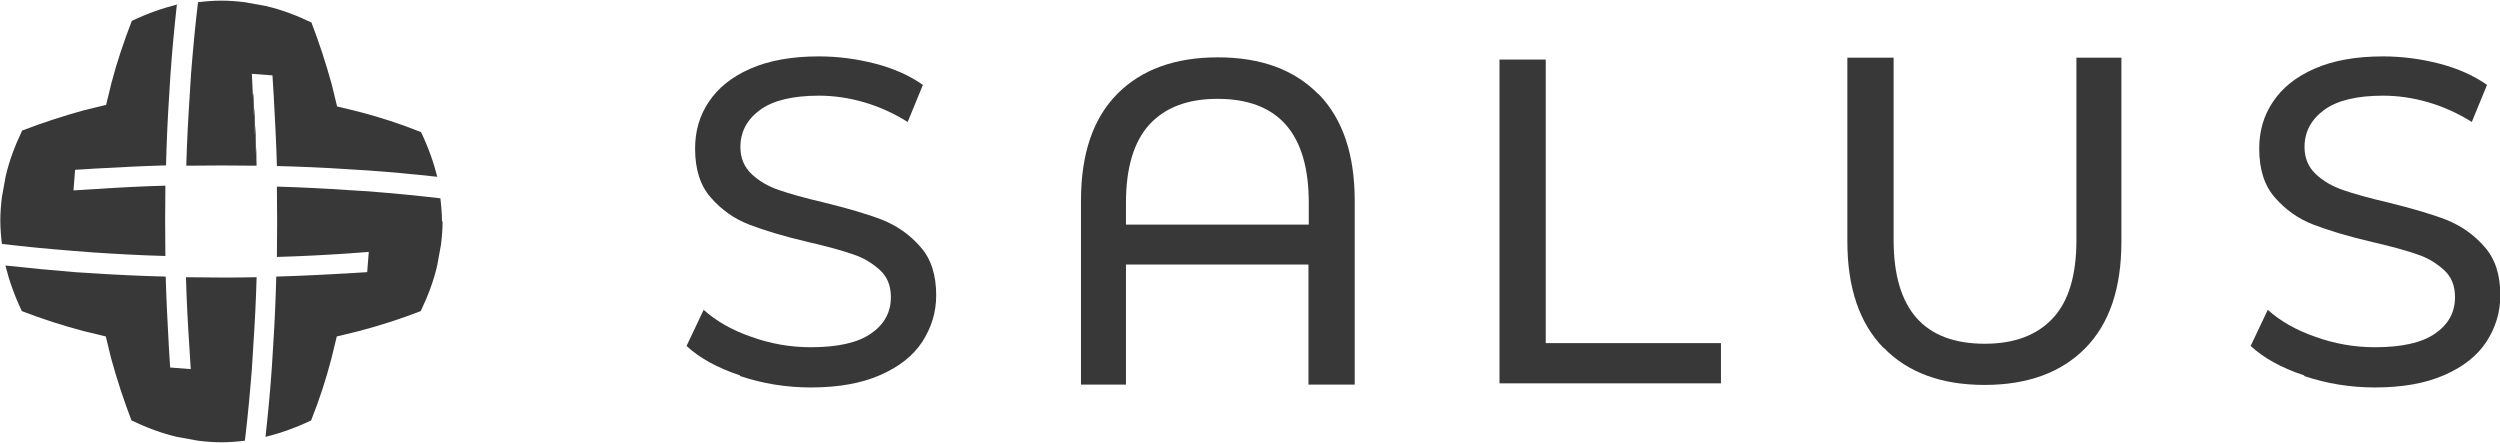
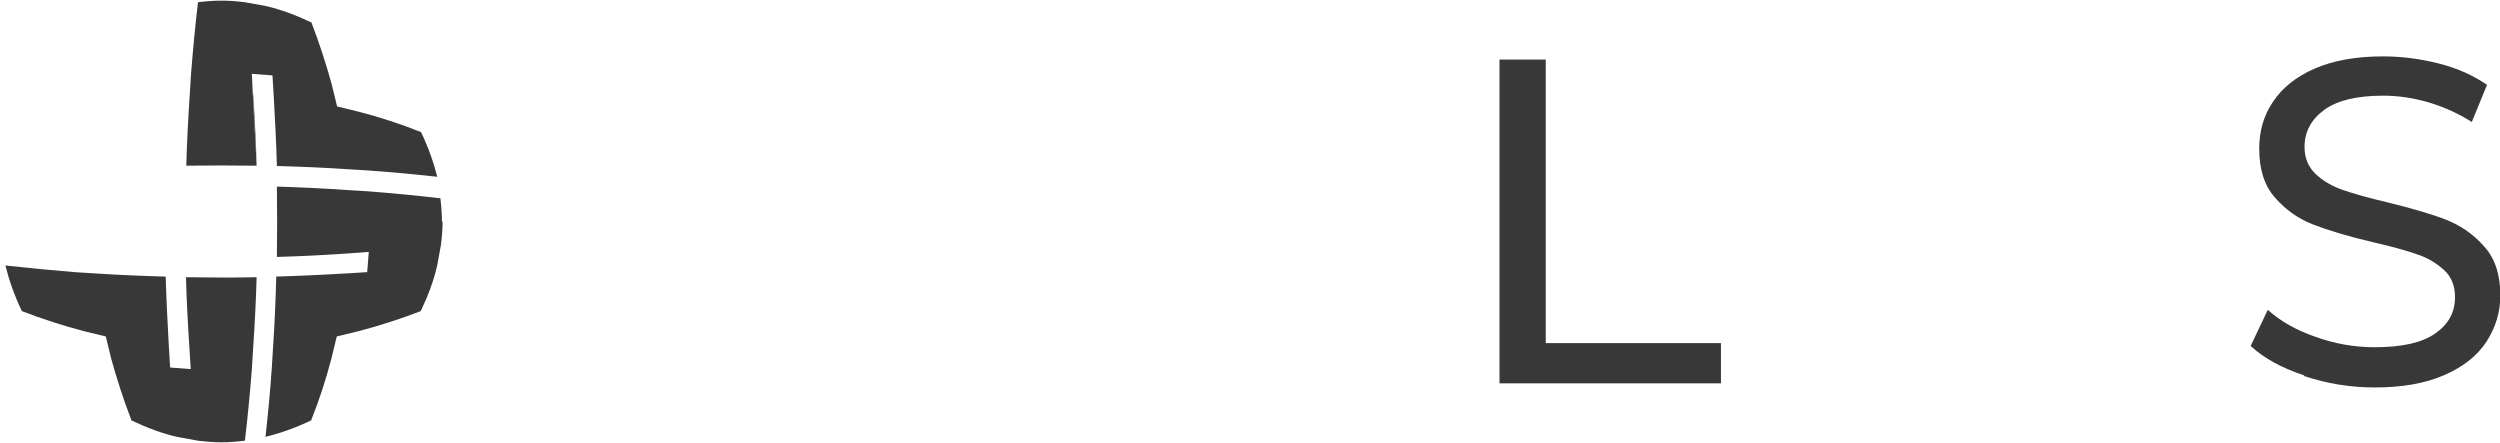
<svg xmlns="http://www.w3.org/2000/svg" id="Layer_2" viewBox="0 0 78.91 13.97">
  <defs>
    <style>.cls-1{fill:#383838;}</style>
  </defs>
  <g id="Layer_1-2">
    <path class="cls-1" d="M8.1,8.75c-.02.75-.06,1.5-.11,2.25l-.04.65c-.06.76-.13,1.51-.22,2.26-.25.03-.49.05-.74.05s-.49-.02-.74-.05l-.66-.12c-.48-.11-.96-.29-1.44-.52-.25-.65-.46-1.3-.64-1.95l-.17-.7-.7-.17c-.65-.17-1.3-.38-1.95-.63-.23-.48-.4-.96-.52-1.44.73.08,1.46.15,2.19.21l.65.04c.74.05,1.48.08,2.22.1.02.74.06,1.48.1,2.22l.04.65.65.05-.04-.65c-.05-.75-.09-1.5-.11-2.25.37,0,.74.01,1.11.01s.74,0,1.11-.01Z" />
    <path class="cls-1" d="M13.97,6.98c0,.25-.02.49-.05.74l-.12.66c-.11.48-.29.96-.52,1.44-.65.25-1.3.46-1.95.63l-.7.17-.17.7c-.17.65-.38,1.3-.64,1.95-.48.23-.96.4-1.44.52.08-.73.15-1.46.2-2.19l.04-.65c.05-.74.08-1.48.1-2.22.74-.02,1.48-.06,2.22-.1l.65-.04h0s.06,0,.09,0h-.09s.05-.64.05-.64l-.65.05c-.75.05-1.5.09-2.25.11.01-.74.01-1.48,0-2.22.75.02,1.5.06,2.25.11l.65.04c.75.06,1.51.13,2.26.22.03.25.05.49.05.74Z" />
    <path class="cls-1" d="M13.8,5.58c-.73-.08-1.46-.15-2.19-.2l-.65-.04c-.74-.05-1.48-.08-2.22-.1-.02-.74-.06-1.48-.1-2.21l-.04-.65-.65-.05.03.65.12,2.25c-.74-.01-1.48-.01-2.22,0,.02-.75.06-1.5.11-2.25l.04-.65c.06-.75.13-1.51.22-2.26.25-.03.49-.05.74-.05s.49.02.74.05l.66.12c.48.11.96.29,1.44.52.25.65.46,1.3.64,1.95l.17.7.7.17c.65.17,1.3.38,1.95.64.23.48.4.96.52,1.44Z" />
    <path class="cls-1" d="M8.1,5.21l-.12-2.25h.01c.05.75.09,1.5.11,2.25Z" />
-     <path class="cls-1" d="M5.58.17c-.08.73-.15,1.46-.2,2.19l-.04.65c-.05.74-.08,1.48-.1,2.21-.74.02-1.48.06-2.22.1l-.65.04-.05.65.65-.04c.75-.05,1.5-.09,2.25-.11-.01.74-.01,1.48,0,2.22-.75-.02-1.5-.06-2.25-.11l-.65-.05c-.75-.06-1.51-.13-2.26-.22-.03-.25-.05-.5-.05-.74s.02-.49.05-.74l.12-.66c.11-.48.29-.96.52-1.44.65-.25,1.3-.46,1.95-.64l.7-.17.17-.7c.17-.65.39-1.3.64-1.95.48-.23.96-.4,1.44-.52Z" />
-     <path class="cls-1" d="M8.1,5.21l-.12-2.25h.01c.05.75.09,1.5.11,2.25Z" />
-     <path class="cls-1" d="M23.36,11.85c-.72-.24-1.28-.55-1.69-.93l.54-1.14c.39.35.89.64,1.5.85.61.22,1.23.33,1.88.33.85,0,1.48-.14,1.9-.43.42-.29.63-.67.63-1.15,0-.35-.11-.64-.34-.85s-.51-.39-.85-.5c-.34-.12-.81-.25-1.42-.39-.77-.18-1.39-.37-1.86-.55-.47-.18-.88-.47-1.21-.85-.34-.38-.5-.9-.5-1.55,0-.55.14-1.04.43-1.47.29-.44.72-.79,1.31-1.05s1.31-.39,2.17-.39c.6,0,1.2.08,1.78.23s1.09.38,1.5.67l-.48,1.17c-.43-.27-.89-.48-1.37-.62s-.96-.21-1.43-.21c-.83,0-1.45.15-1.86.45-.41.3-.62.69-.62,1.17,0,.35.12.63.35.85.23.22.52.39.87.51.35.12.81.25,1.41.39.77.19,1.39.37,1.85.55.47.19.87.47,1.2.85.34.38.5.89.5,1.53,0,.54-.15,1.02-.44,1.47-.29.44-.73.79-1.33,1.05-.59.26-1.32.39-2.19.39-.77,0-1.51-.12-2.23-.36Z" />
    <path class="cls-1" d="M47.33,1.88h1.46v8.95h5.53v1.27h-6.99V1.88Z" />
-     <path class="cls-1" d="M59.45,10.98c-.76-.78-1.14-1.9-1.14-3.36V1.82h1.46v5.75c0,2.19.96,3.28,2.88,3.28.93,0,1.65-.27,2.15-.81.5-.54.74-1.36.74-2.47V1.82h1.42v5.81c0,1.47-.38,2.59-1.14,3.36-.76.77-1.82,1.16-3.18,1.16s-2.42-.39-3.18-1.17Z" />
-     <path class="cls-1" d="M41.62,2.98c-.76-.78-1.82-1.17-3.18-1.17s-2.42.39-3.18,1.16c-.76.77-1.14,1.89-1.14,3.36v5.81h1.42v-3.79h5.76v3.79h1.46v-5.81c0-1.46-.38-2.58-1.14-3.36ZM35.7,7.09h-.16s0-.69,0-.69c0-1.11.25-1.93.74-2.47.5-.54,1.21-.81,2.15-.81,1.92,0,2.88,1.1,2.88,3.28v.69h-5.6Z" />
    <path class="cls-1" d="M72.73,11.85c-.72-.24-1.28-.55-1.69-.93l.54-1.14c.39.35.89.64,1.5.85.61.22,1.23.33,1.88.33.85,0,1.48-.14,1.9-.43.42-.29.63-.67.63-1.15,0-.35-.11-.64-.34-.85s-.51-.39-.85-.5c-.34-.12-.81-.25-1.42-.39-.77-.18-1.39-.37-1.86-.55-.47-.18-.88-.47-1.21-.85-.34-.38-.5-.9-.5-1.55,0-.55.14-1.04.43-1.47.29-.44.72-.79,1.31-1.05s1.31-.39,2.17-.39c.6,0,1.2.08,1.78.23s1.09.38,1.5.67l-.48,1.17c-.43-.27-.89-.48-1.37-.62s-.96-.21-1.43-.21c-.83,0-1.45.15-1.86.45-.41.3-.62.69-.62,1.17,0,.35.12.63.35.85.23.22.52.39.87.51.35.12.81.25,1.41.39.77.19,1.39.37,1.85.55.47.19.87.47,1.2.85.34.38.5.89.5,1.53,0,.54-.15,1.02-.44,1.47-.29.44-.73.79-1.33,1.05-.59.26-1.32.39-2.19.39-.77,0-1.51-.12-2.23-.36Z" />
  </g>
</svg>